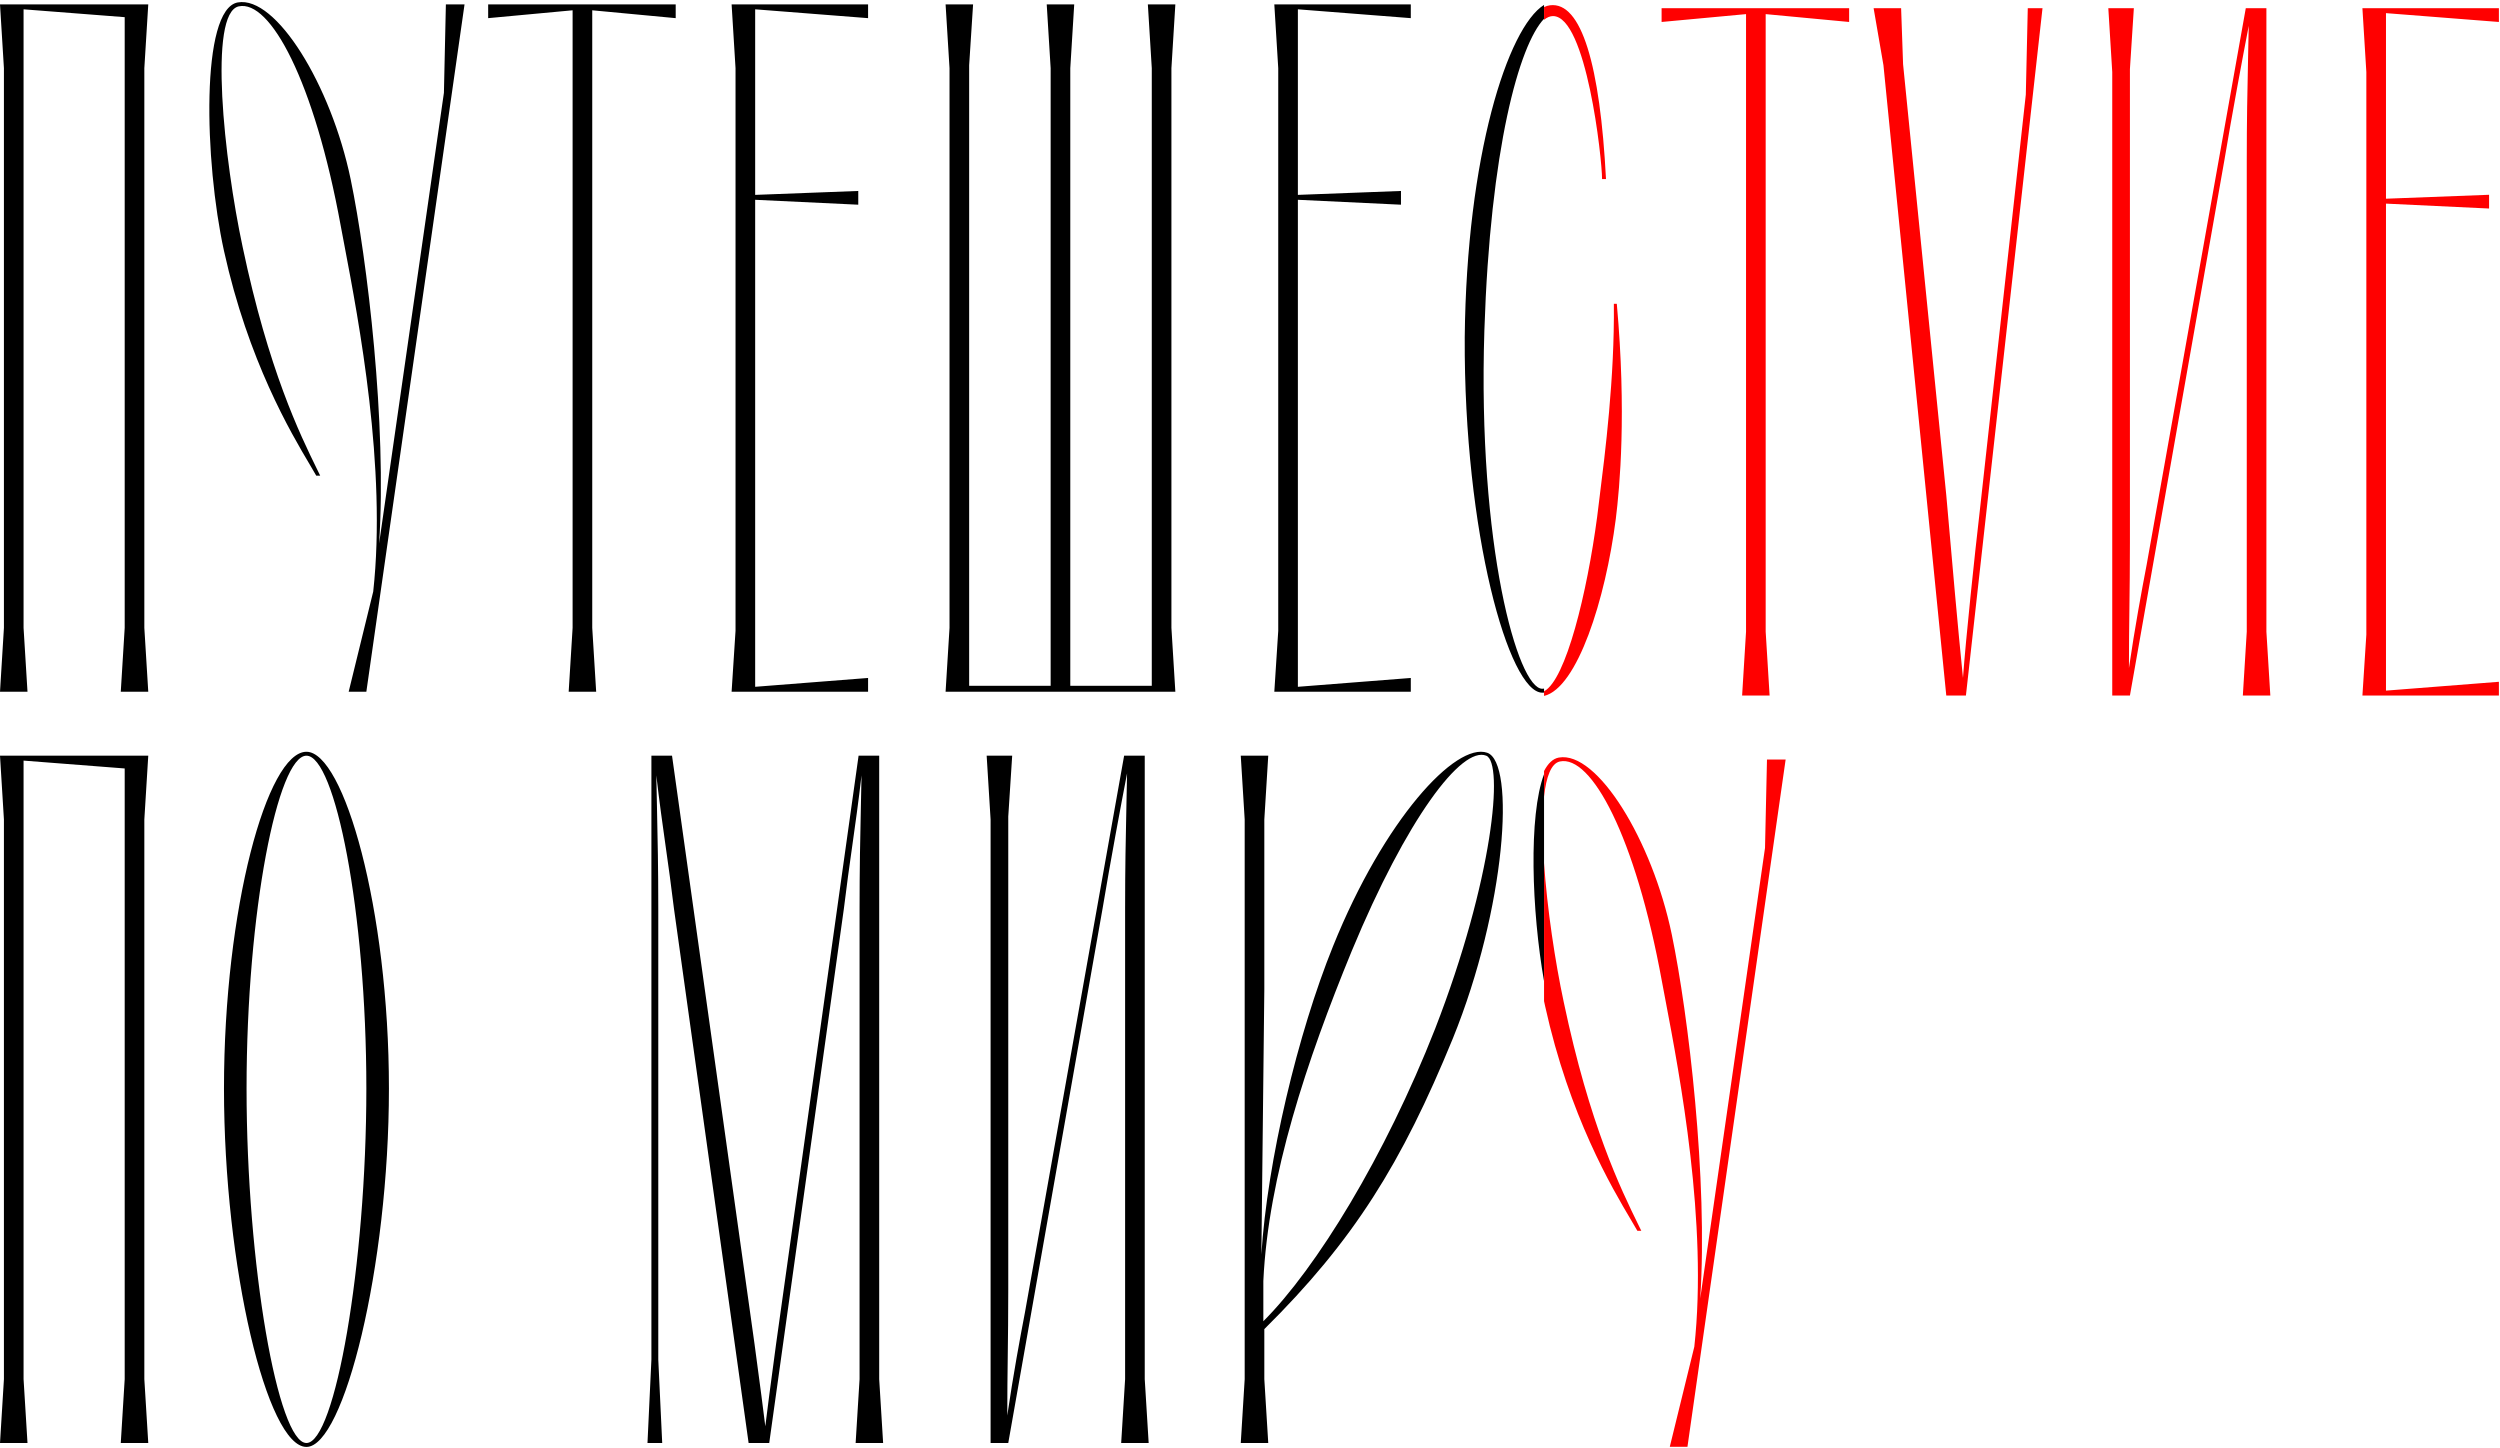
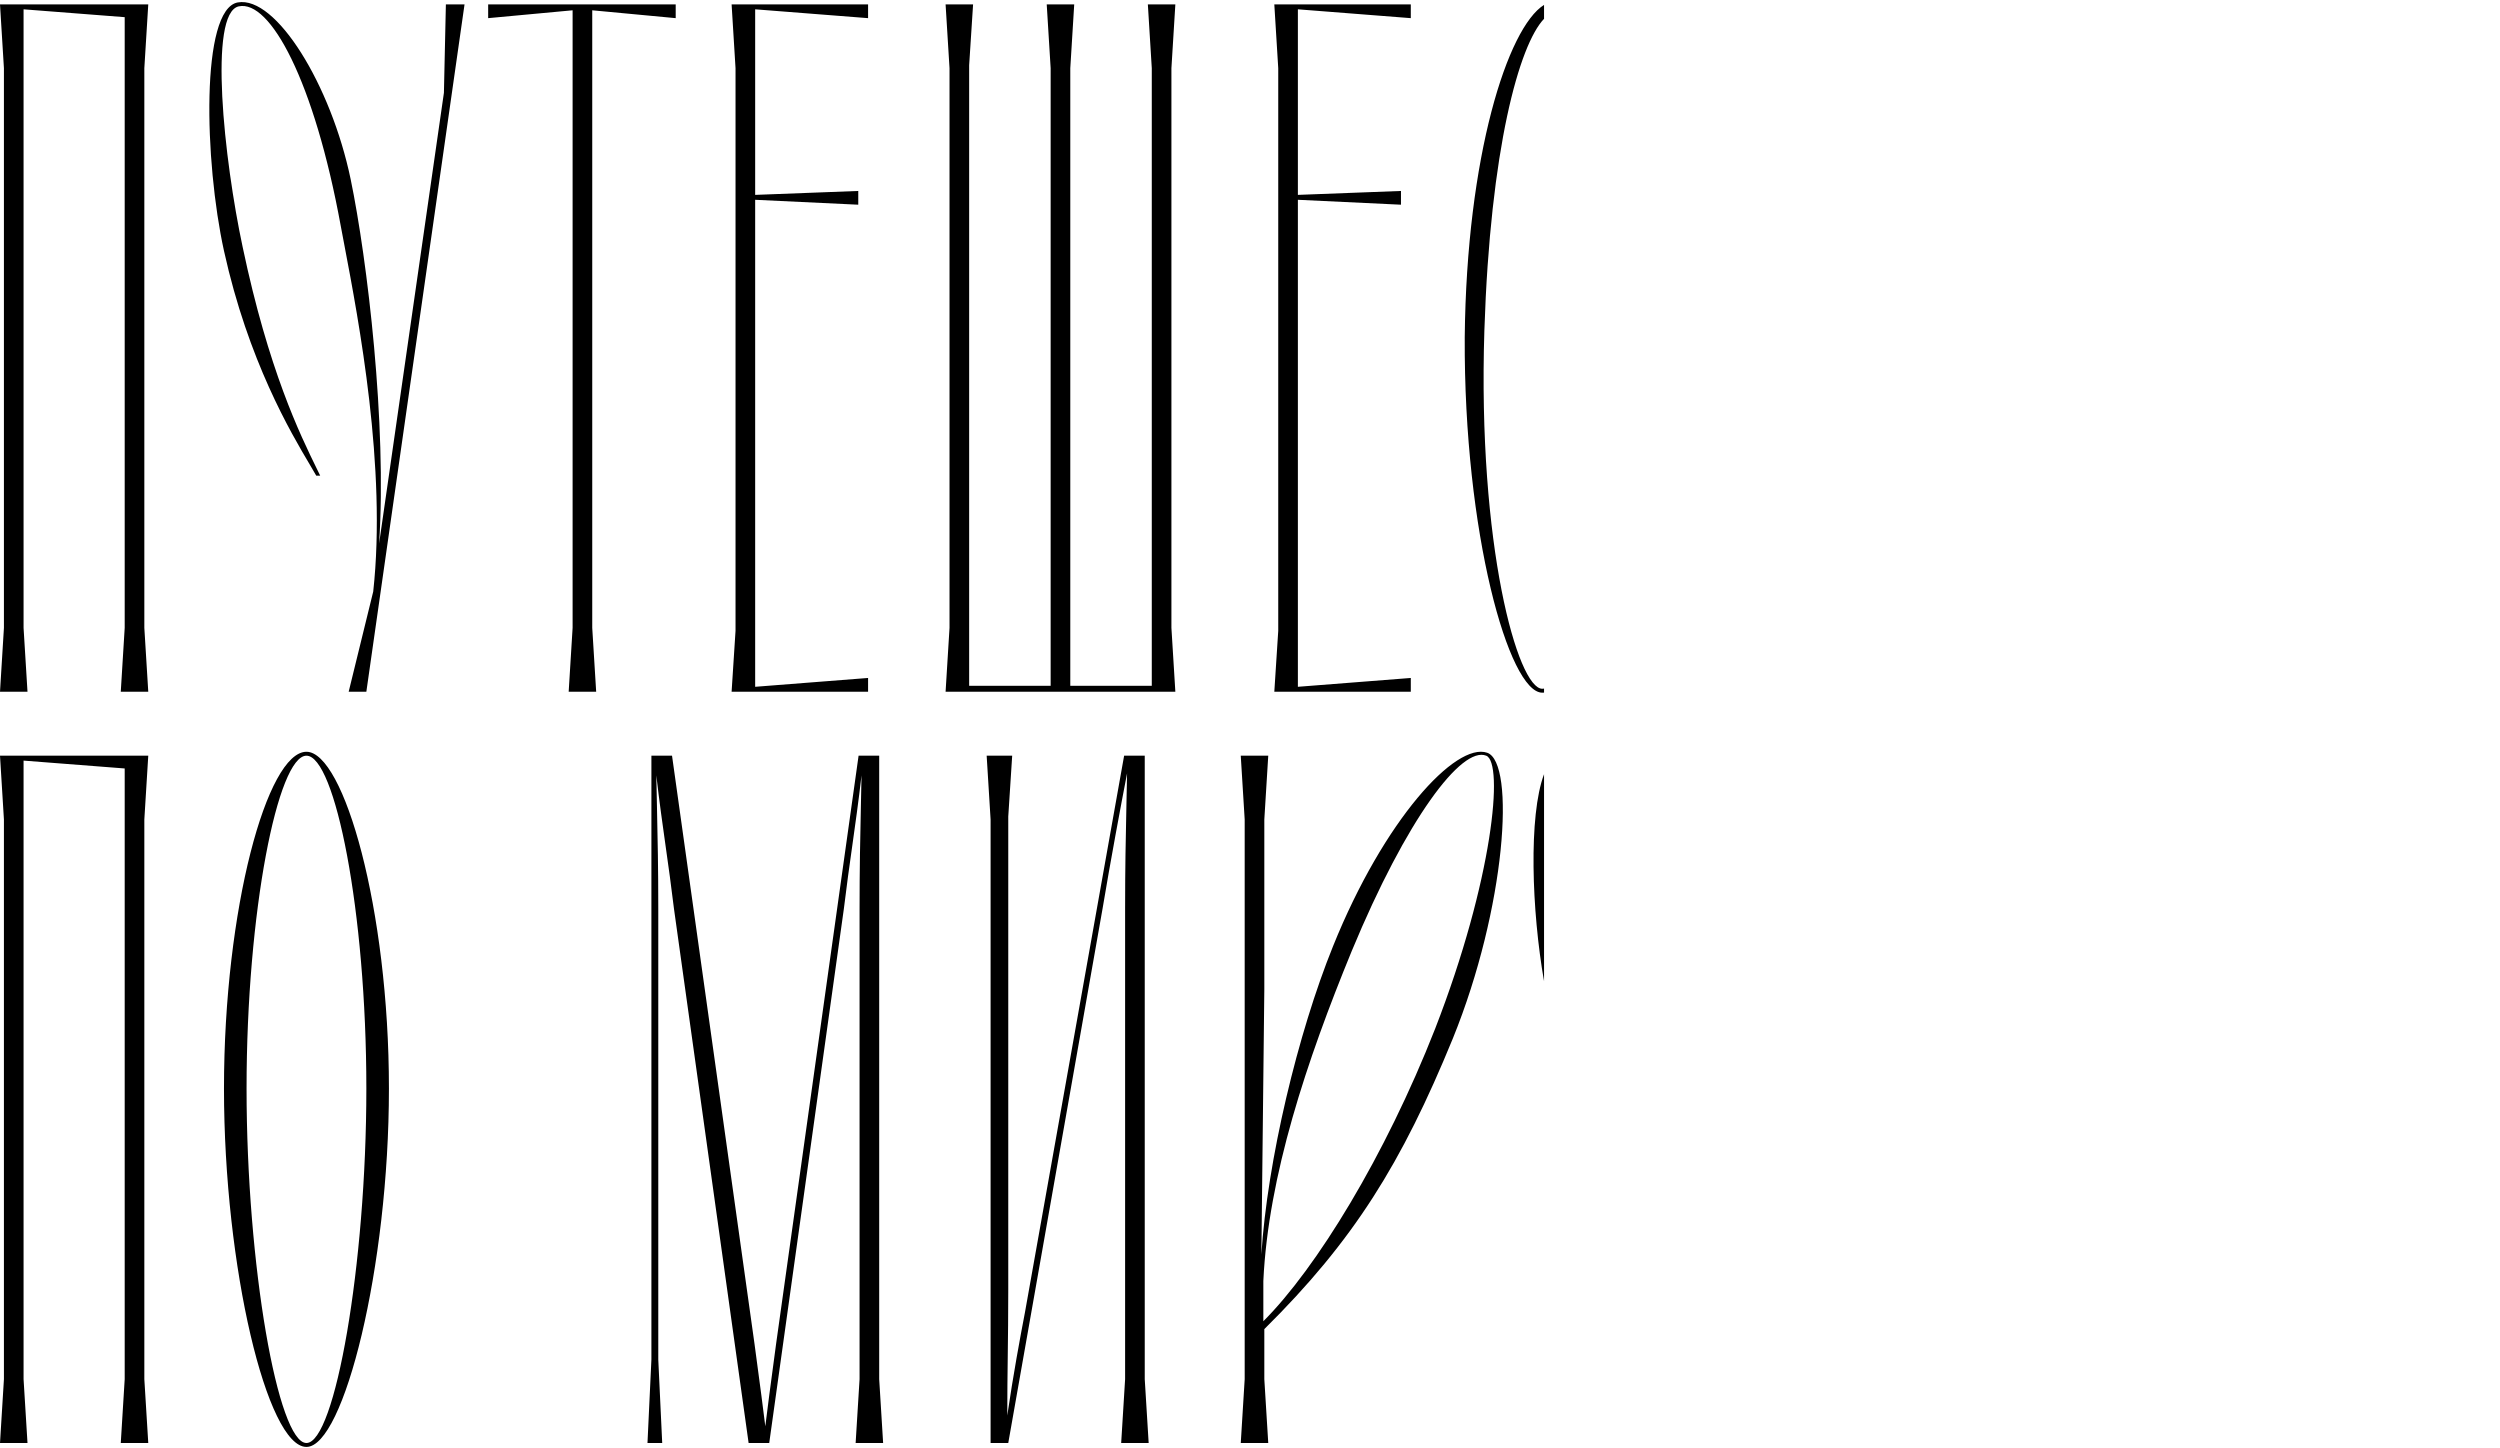
<svg xmlns="http://www.w3.org/2000/svg" width="965" height="559" viewBox="0 0 965 559" fill="none">
  <path fill-rule="evenodd" clip-rule="evenodd" d="M596 298.841V378.756C591.217 351.561 589.98 314.833 596 298.841ZM596 265.796V267.349C595.777 267.368 595.553 267.378 595.329 267.378C582.443 267.378 565.009 205.601 565.388 130.18C566.087 60.259 581.943 10.655 596 1.893V7.257C586.411 17.314 575.241 57.404 572.968 127.527C570.315 210.528 585.854 265.862 595.329 265.862C595.553 265.862 595.777 265.84 596 265.796ZM1.516 242.364V26.334L0 1.699H57.229L55.713 26.334V242.364L57.229 266.999H46.617L48.133 242.364V6.626L9.096 3.594V242.364L10.612 266.999H0L1.516 242.364ZM122.463 181.293C122.86 182.105 123.239 182.88 123.598 183.619H122.082C121.46 182.507 120.639 181.123 119.657 179.469C112.276 167.032 95.823 139.311 86.456 96.828C78.876 62.339 77.36 3.594 91.762 0.941C106.543 -1.712 127.767 32.777 135.347 69.161C141.79 100.239 149.37 163.911 146.338 209.77L171.352 35.809L172.11 1.699H179.311L141.411 266.999H134.589L144.064 228.341C149.29 180.613 138.504 123.919 132.901 94.464C132.408 91.875 131.956 89.496 131.557 87.353C121.324 31.261 104.269 -0.196 92.141 2.457C80.392 5.11 86.456 61.581 93.657 95.312C103.678 142.91 115.726 167.528 122.463 181.293ZM188.431 1.699H260.82V7.005L228.605 3.973V242.364L230.121 266.999H219.509L221.025 242.364V3.973L188.431 7.005V1.699ZM283.915 243.501V26.334L282.399 1.699H335.08V7.005L291.495 3.594V75.225L331.29 73.709V79.015L291.495 77.12V265.104L335.08 261.693V266.999H282.399L283.915 243.501ZM366.514 242.364V26.334L364.998 1.699H375.61L374.094 25.197V264.725H405.551V26.334L404.035 1.699H414.647L413.131 26.334V264.725H444.588V26.334L443.072 1.699H453.684L452.168 26.334V242.364L453.684 266.999H364.998L366.514 242.364ZM493.402 243.501V26.334L491.886 1.699H544.567V7.005L500.982 3.594V75.225L540.777 73.709V79.015L500.982 77.12V265.104L544.567 261.693V266.999H491.886L493.402 243.501ZM1.516 532.364V316.334L0 291.699H57.229L55.713 316.334V532.364L57.229 556.999H46.617L48.133 532.364V296.626L9.096 293.594V532.364L10.612 556.999H0L1.516 532.364ZM118.292 558.515C103.132 558.515 86.456 489.158 86.456 420.18C86.456 350.823 103.132 290.183 118.292 290.183C132.694 290.183 150.128 350.823 150.128 420.18C150.128 489.158 132.694 558.515 118.292 558.515ZM118.292 291.699C107.301 291.699 95.173 351.581 95.173 420.18C95.173 488.4 107.301 556.999 118.292 556.999C129.283 556.999 141.411 488.4 141.411 420.18C141.411 351.581 129.283 291.699 118.292 291.699ZM255.612 556.999H249.927L251.443 524.784V291.699H259.402L291.238 518.72C293.512 535.396 294.649 544.492 295.407 550.556L295.407 550.552C296.165 544.488 297.302 535.392 299.576 518.72L331.412 291.699H339.371V532.364L340.887 556.999H330.275L331.791 532.364V350.823C331.791 335.129 332.022 324.294 332.304 311.087C332.383 307.39 332.466 303.507 332.549 299.279C331.345 309.712 330.141 318.234 328.937 326.756C327.867 334.33 326.797 341.905 325.727 350.823L296.923 556.999H288.964L260.16 350.823C259.09 341.905 258.02 334.33 256.95 326.756C255.746 318.234 254.542 309.712 253.338 299.279C253.421 303.508 253.504 307.392 253.583 311.09C253.865 324.296 254.096 335.13 254.096 350.823V524.784L255.612 556.999ZM425.573 350.823L389.189 556.999H382.367V316.334L380.851 291.699H390.705L389.189 315.197V497.875C389.189 507.788 389.089 515.708 388.992 523.424C388.9 530.751 388.81 537.894 388.81 546.387C391.084 530.848 393.737 516.446 395.632 506.592L433.911 291.699H441.87V532.364L443.386 556.999H432.774L434.29 532.364V350.823C434.29 334.928 434.518 324.063 434.798 310.771C434.878 306.947 434.963 302.923 435.048 298.521C432.774 310.27 428.605 332.631 425.573 350.823ZM480.448 532.364V316.334L478.932 291.699H489.544L488.028 316.334V381.901L486.891 484.231C489.165 448.226 500.914 398.956 514.558 365.225C534.266 316.334 561.933 286.393 574.061 290.562C585.052 294.352 581.262 350.444 560.796 400.851C541.088 448.984 522.517 478.925 488.028 513.035V532.364L489.544 556.999H478.932L480.448 532.364ZM487.649 494.464V510.003C508.115 489.537 534.645 446.331 553.974 397.061C576.335 339.453 580.504 294.352 573.682 291.699C564.207 287.909 542.983 315.955 521.759 367.12C504.325 409.568 489.544 453.911 487.649 494.464Z" fill="black" />
-   <path fill-rule="evenodd" clip-rule="evenodd" d="M596 386.432C596.132 387.064 596.265 387.688 596.401 388.305C605.767 430.788 622.22 458.509 629.601 470.946C630.583 472.6 631.404 473.984 632.027 475.096H633.543C633.184 474.357 632.805 473.582 632.407 472.77C625.671 459.005 613.622 434.387 603.602 386.789C600.281 371.232 597.202 350.839 596 333.119V386.432ZM596 307.497V297.623C597.525 294.683 599.415 292.84 601.707 292.418C616.488 289.765 637.712 324.254 645.292 360.638C651.735 391.716 659.315 455.388 656.283 501.247L681.297 327.286L682.055 293.176H689.256L651.356 558.476H644.534L654.009 519.818C659.234 472.09 648.449 415.396 642.845 385.941C642.352 383.352 641.9 380.973 641.502 378.83C631.269 322.738 614.214 291.281 602.086 293.934C598.744 294.688 596.843 299.797 596 307.497ZM596 268.633V266.845C604.455 262.402 612.618 228.811 616.503 199.498C616.739 197.429 617.068 194.824 617.453 191.775C619.536 175.273 623.265 145.724 622.946 117.255H624.083C627.873 159.324 625.22 188.128 623.704 200.256C619.725 231.36 608.844 265.571 596 268.633ZM596 7.635V2.726C596.778 2.367 597.549 2.136 598.311 2.039C610.439 0.523 617.64 25.158 619.914 69.122H618.398C618.398 61.163 612.334 6.208 599.448 6.208C598.344 6.208 597.188 6.684 596 7.635ZM641.377 3.176H713.766V8.482L681.551 5.45V243.841L683.067 268.476H672.455L673.971 243.841V5.45L641.377 8.482V3.176ZM758.844 268.476H751.264L727.008 25.158L723.218 3.176H733.83L734.588 24.779L751.264 191.16C753.538 217.311 755.812 243.083 757.707 261.654C758.844 246.115 762.255 213.9 764.15 197.603L781.963 36.528L782.721 3.176H788.406L758.844 268.476ZM858.533 62.3L822.149 268.476H815.327V27.811L813.811 3.176H823.665L822.149 26.674V209.352C822.149 219.265 822.049 227.185 821.952 234.901C821.859 242.228 821.77 249.372 821.77 257.864C824.044 242.325 826.697 227.923 828.592 218.069L866.871 3.176H874.83V243.841L876.346 268.476H865.734L867.25 243.841V62.3C867.25 46.406 867.478 35.54 867.758 22.248C867.838 18.424 867.923 14.4 868.008 9.998C865.734 21.747 861.565 44.108 858.533 62.3ZM913.408 244.978V27.811L911.892 3.176H964.573V8.482L920.988 5.071V76.702L960.783 75.186V80.492L920.988 78.597V266.581L964.573 263.17V268.476H911.892L913.408 244.978Z" fill="#FF0000" />
</svg>